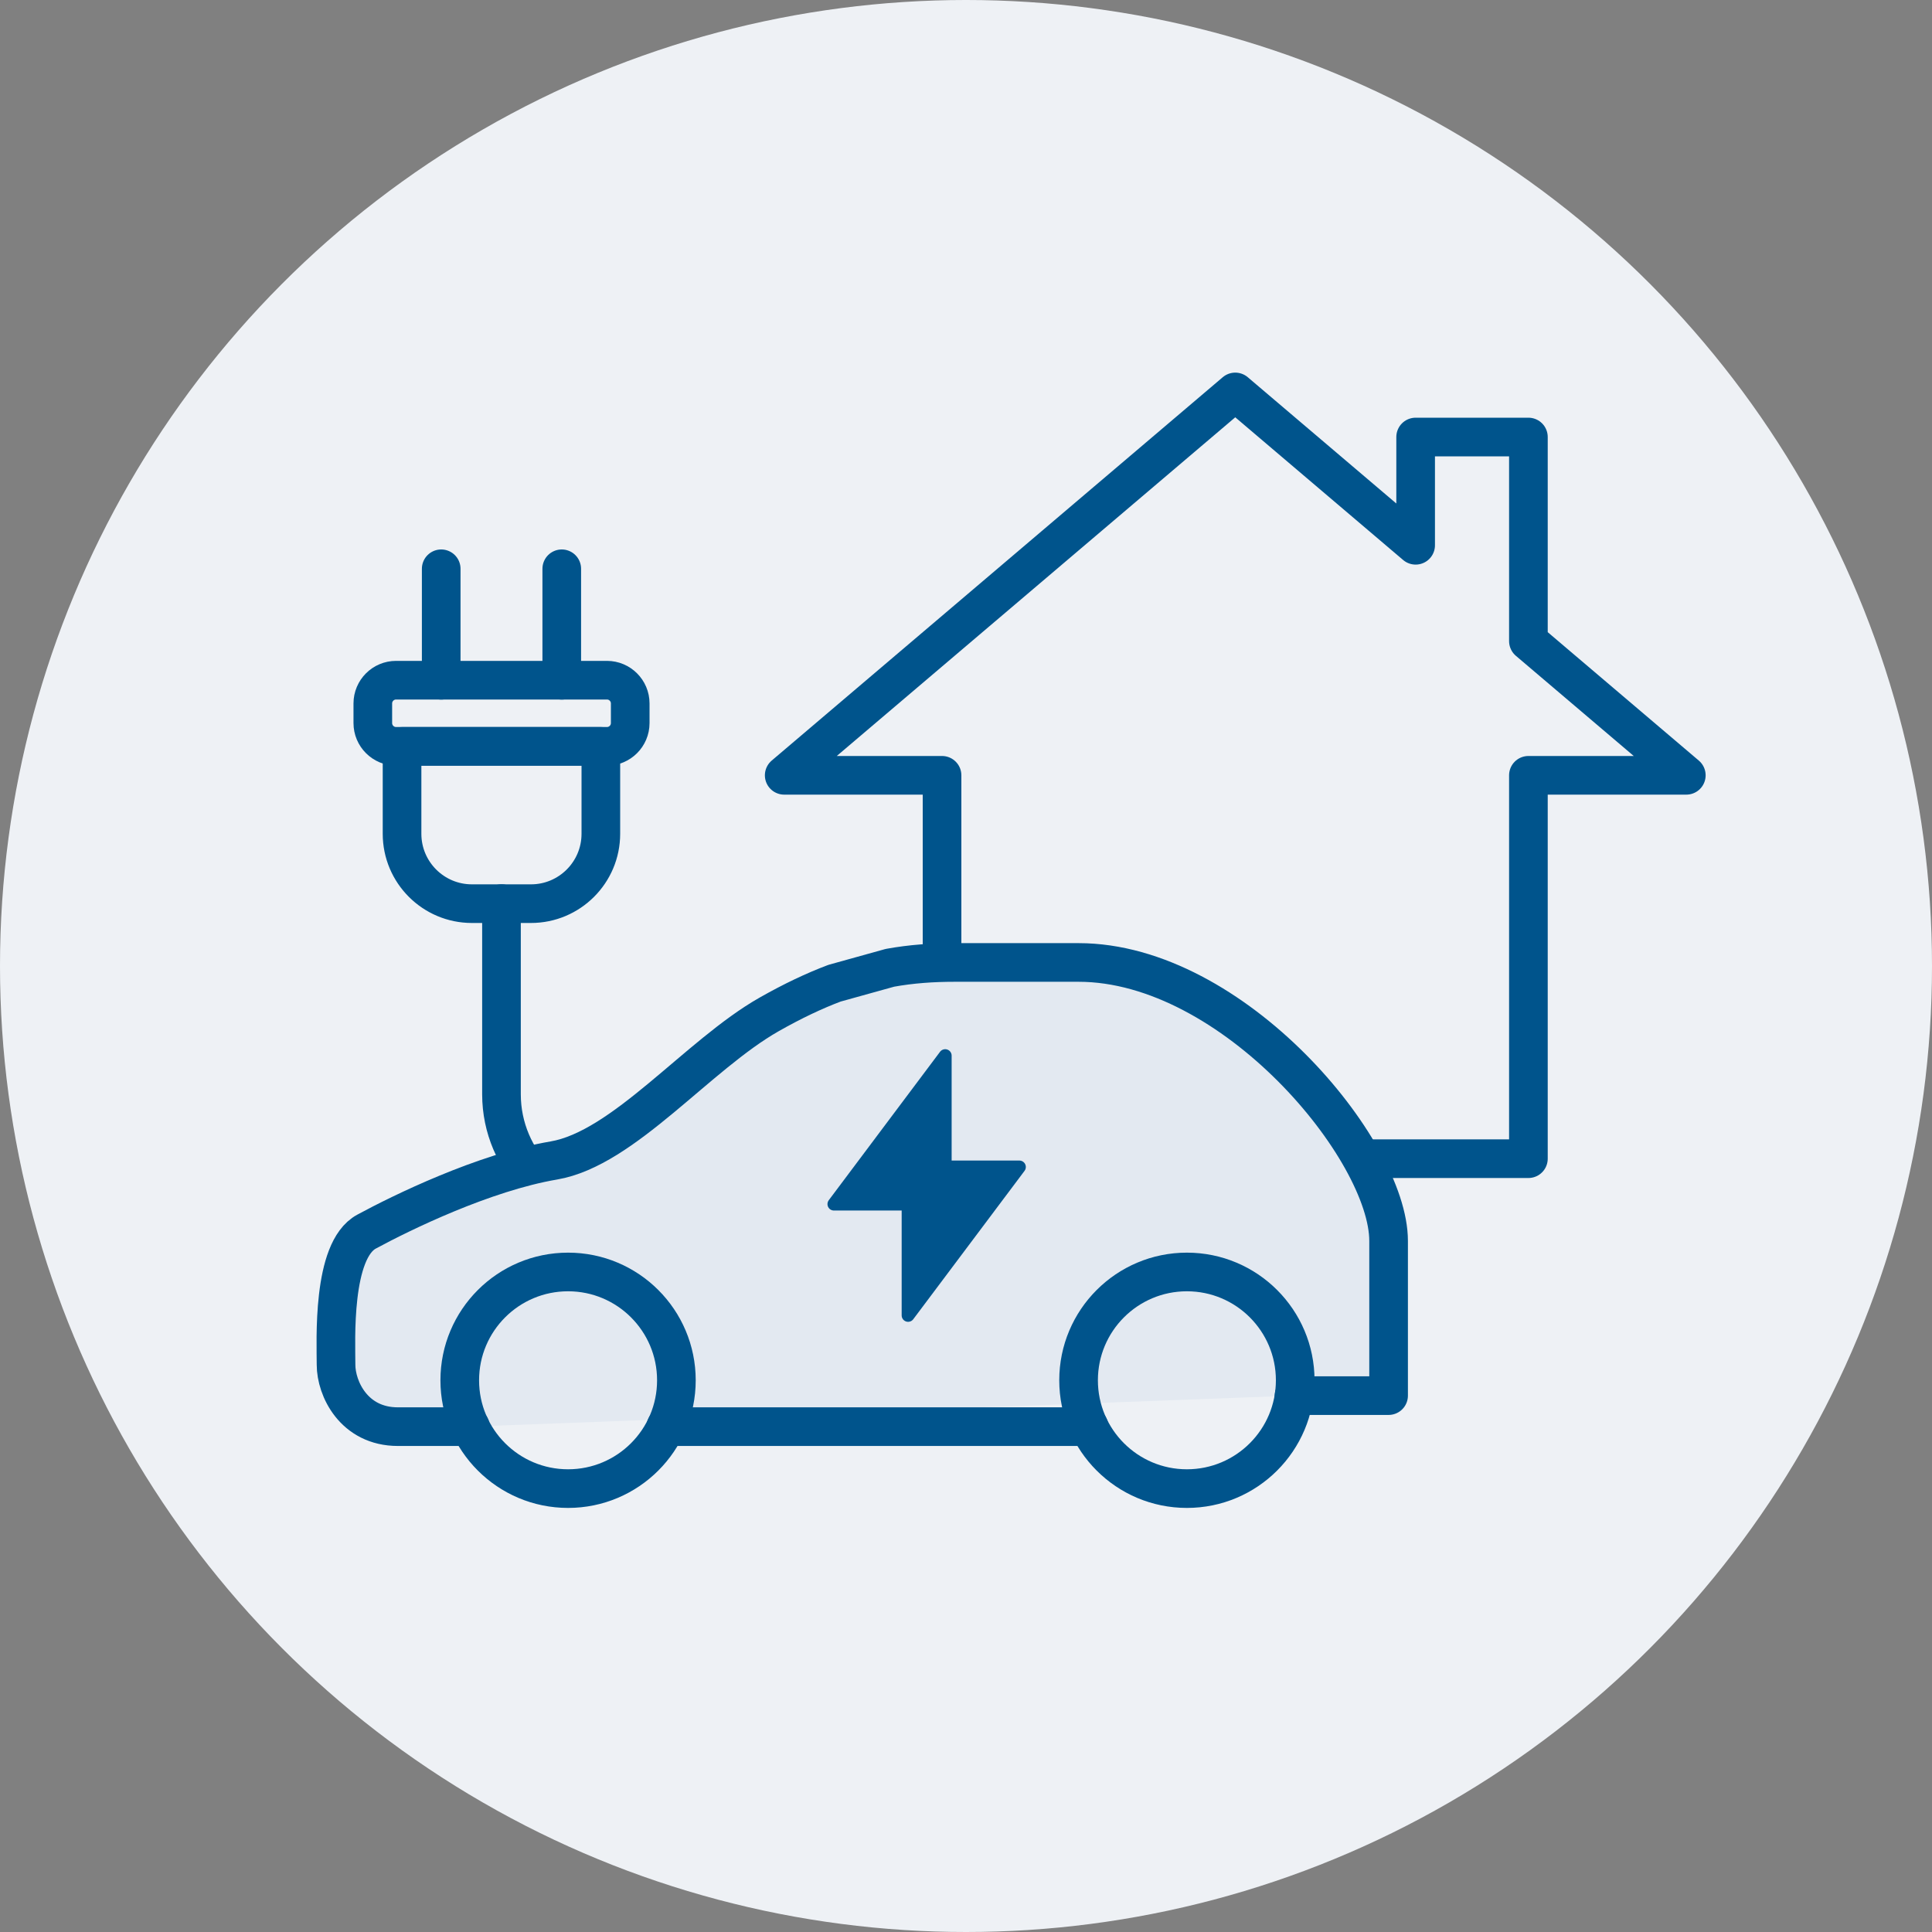
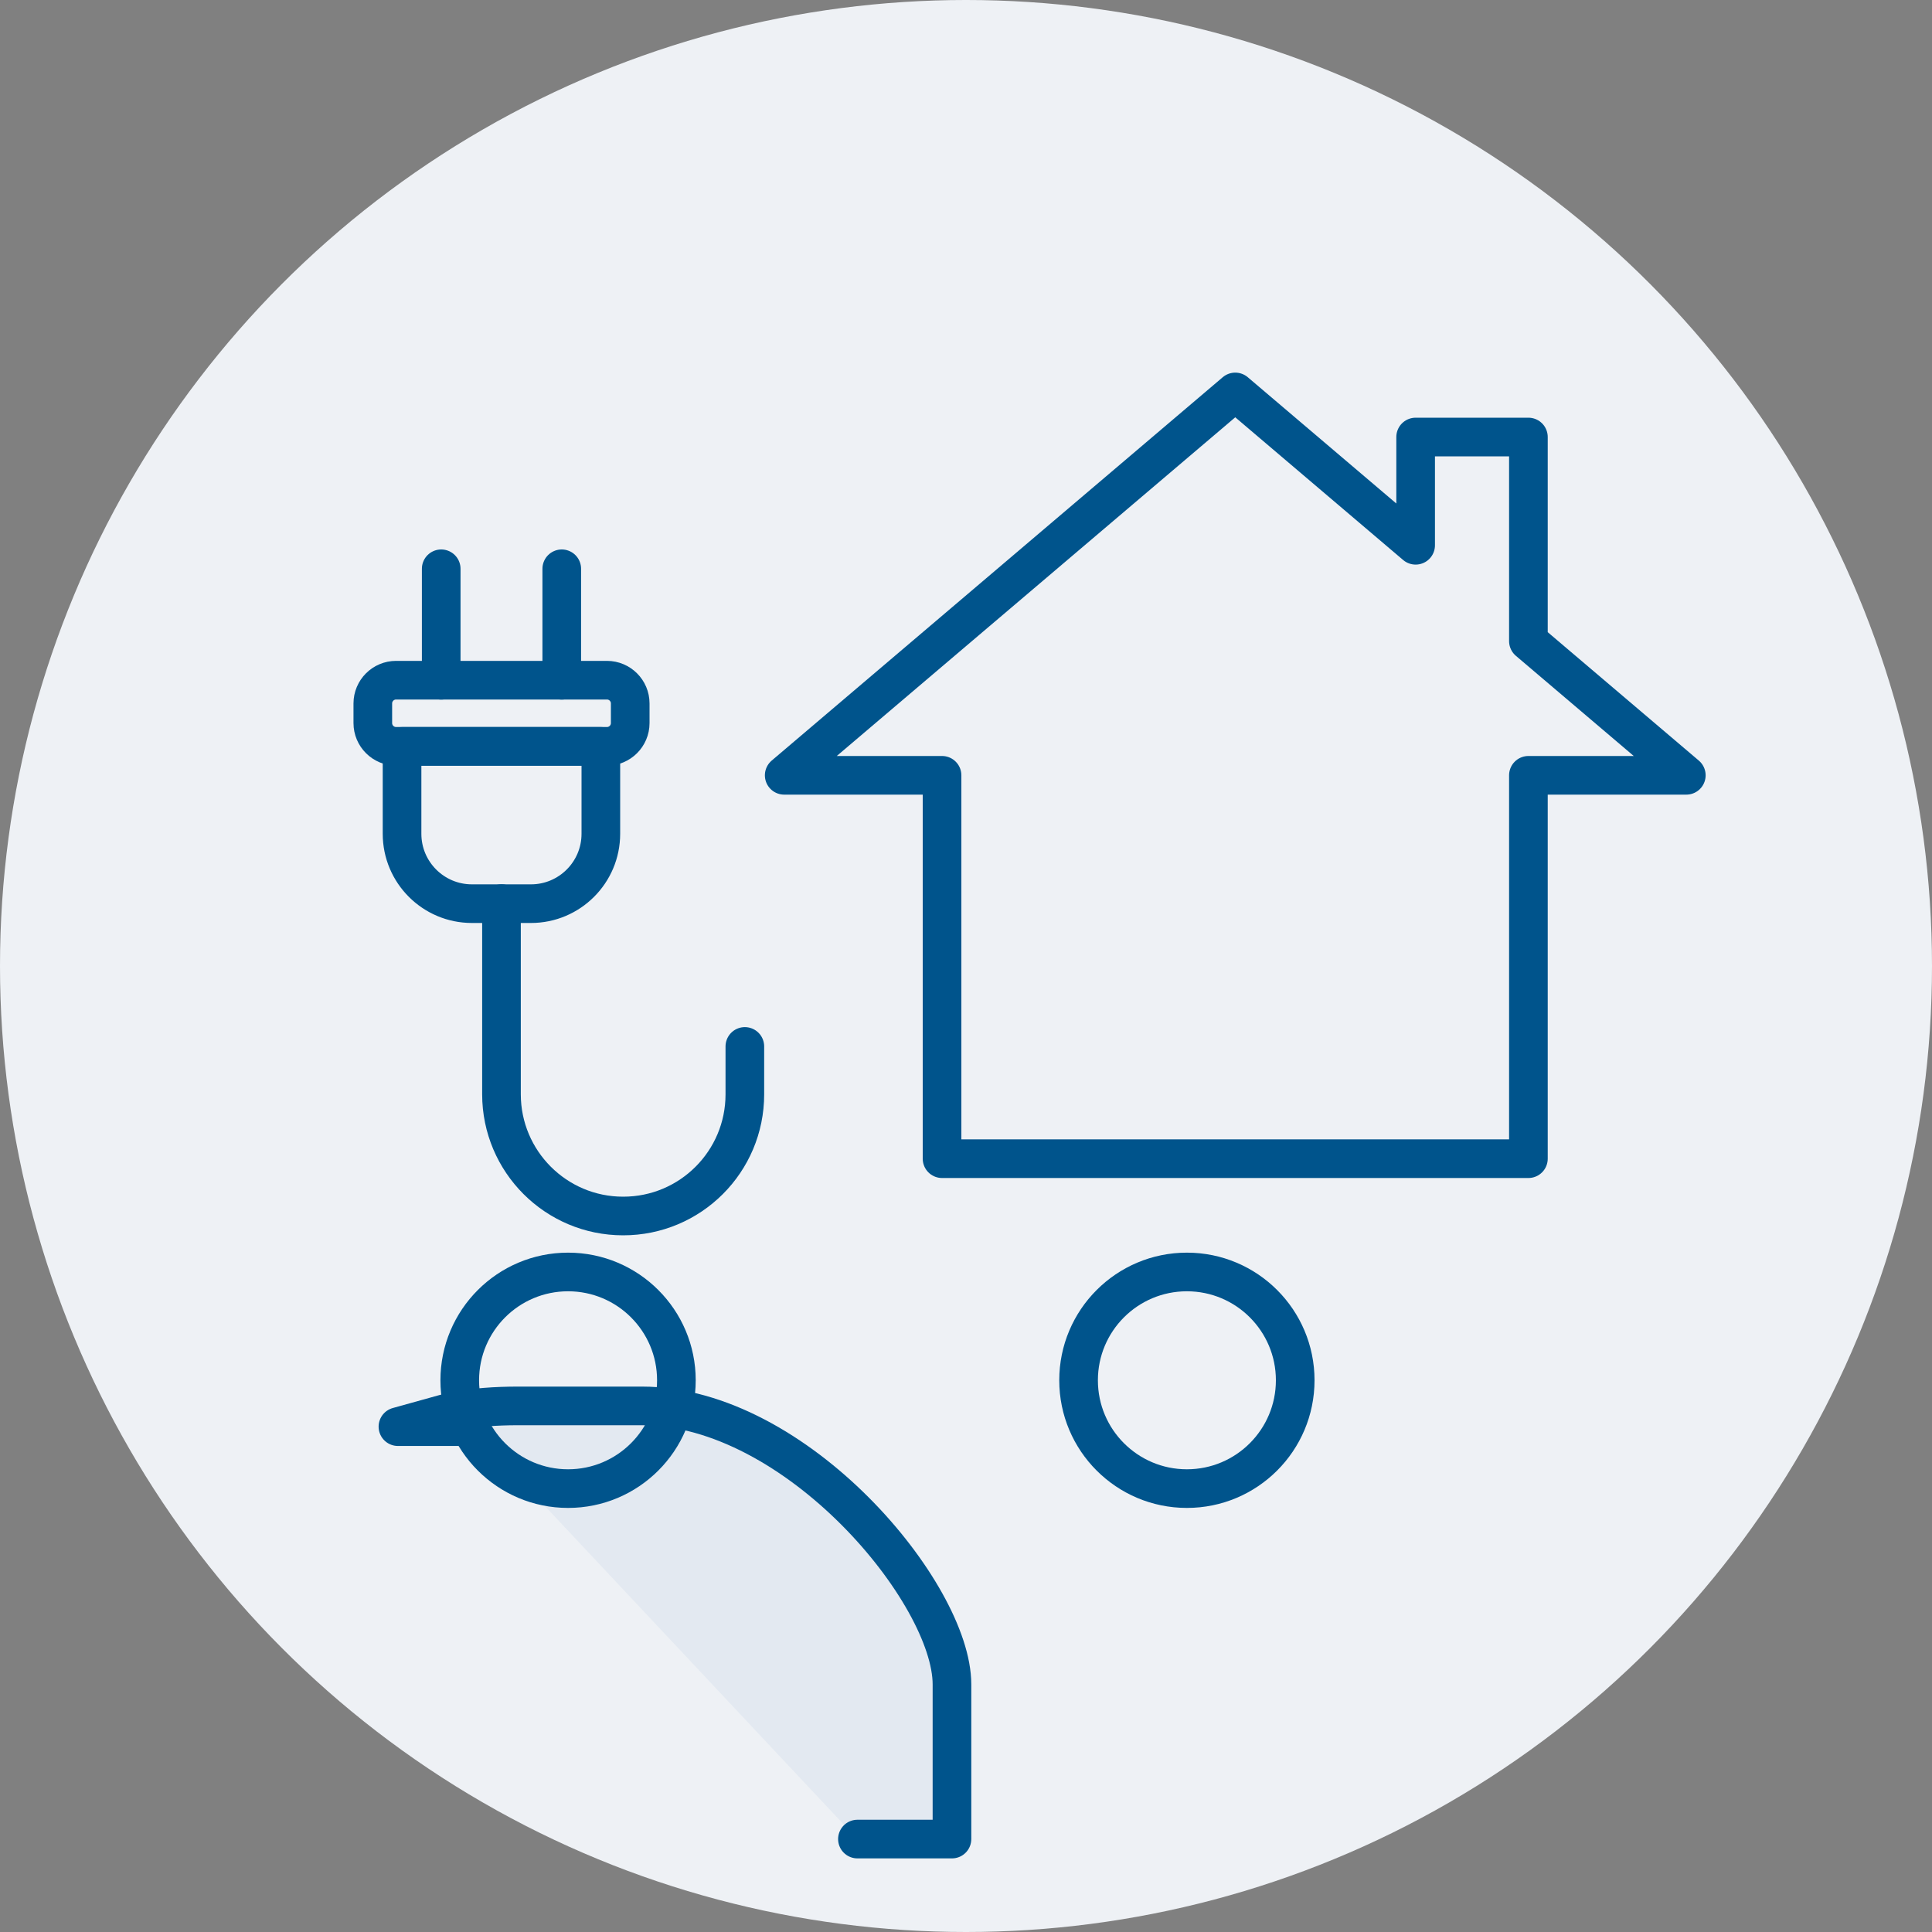
<svg xmlns="http://www.w3.org/2000/svg" id="b" data-name="icn_merit01" viewBox="0 0 300 300">
  <rect x="0" y="0" width="300" height="300" fill="#808080" stroke="none" />
  <defs>
    <style>
      .d {
        fill: #eef1f5;
      }

      .e {
        fill: none;
      }

      .e, .f, .g {
        stroke: #00548c;
        stroke-linecap: round;
        stroke-linejoin: round;
      }

      .e, .g {
        stroke-width: 6px;
      }

      .f {
        fill: #00548c;
        stroke-width: 2px;
      }

      .g {
        fill: #e3e9f1;
      }
    </style>
  </defs>
  <g id="c" data-name="icn_merit">
    <g>
      <circle class="d" cx="150" cy="150" r="150" />
      <g>
        <polygon class="e" points="237.33 120.39 261.85 120.39 237.33 99.55 237.33 67.86 219.82 67.86 219.82 84.67 191.81 60.86 121.77 120.39 146.28 120.39 146.28 179.92 237.33 179.92 237.33 120.39" />
        <g>
          <path class="e" d="M61.49,105.63h32.75c1.99,0,3.61,1.62,3.61,3.61v3.05c0,1.99-1.62,3.61-3.61,3.61h-32.75c-1.99,0-3.61-1.62-3.61-3.61v-3.05c0-1.99,1.62-3.61,3.61-3.61Z" transform="translate(155.74 221.52) rotate(-180)" />
          <path class="e" d="M73.29,115.89h9.17c5.99,0,10.85,4.86,10.85,10.85v13.57h-30.87v-13.57c0-5.99,4.86-10.85,10.85-10.85Z" transform="translate(155.74 256.21) rotate(-180)" />
          <g>
            <line class="e" x1="87.23" y1="105.63" x2="87.23" y2="88.32" />
            <line class="e" x1="68.51" y1="105.63" x2="68.51" y2="88.32" />
          </g>
        </g>
        <path class="e" d="M115.66,162.49v7.44c0,10.44-8.46,18.9-18.9,18.89h0c-10.43,0-18.88-8.46-18.89-18.89v-29.62" />
        <g>
-           <path class="g" d="M73.04,221.53h-11.25c-6.85,0-9.61-5.93-9.61-9.61,0-3.68-.68-17.74,4.73-20.67,5.41-2.93,18.22-9.2,29.08-11.05,10.86-1.85,22.32-16.37,33.45-22.69,3.65-2.07,6.99-3.65,10.15-4.84l8.6-2.39c3.32-.6,6.6-.83,10.07-.83,9.52,0,9.59,0,19.22,0,24.02,0,48.14,29.1,48.14,43.24,0,14.14,0,24.02,0,24.02h-14.68" />
-           <line class="e" x1="103.39" y1="221.53" x2="169.11" y2="221.53" />
+           <path class="g" d="M73.04,221.53h-11.25l8.6-2.39c3.32-.6,6.6-.83,10.07-.83,9.52,0,9.59,0,19.22,0,24.02,0,48.14,29.1,48.14,43.24,0,14.14,0,24.02,0,24.02h-14.68" />
          <circle class="e" cx="184.3" cy="214.33" r="16.82" />
          <circle class="e" cx="88.21" cy="214.33" r="16.82" />
        </g>
-         <polygon class="f" points="146.77 163.92 146.77 181.21 158.29 181.21 141.01 204.25 141.01 186.97 129.49 186.97 146.77 163.92" />
      </g>
    </g>
  </g>
</svg>